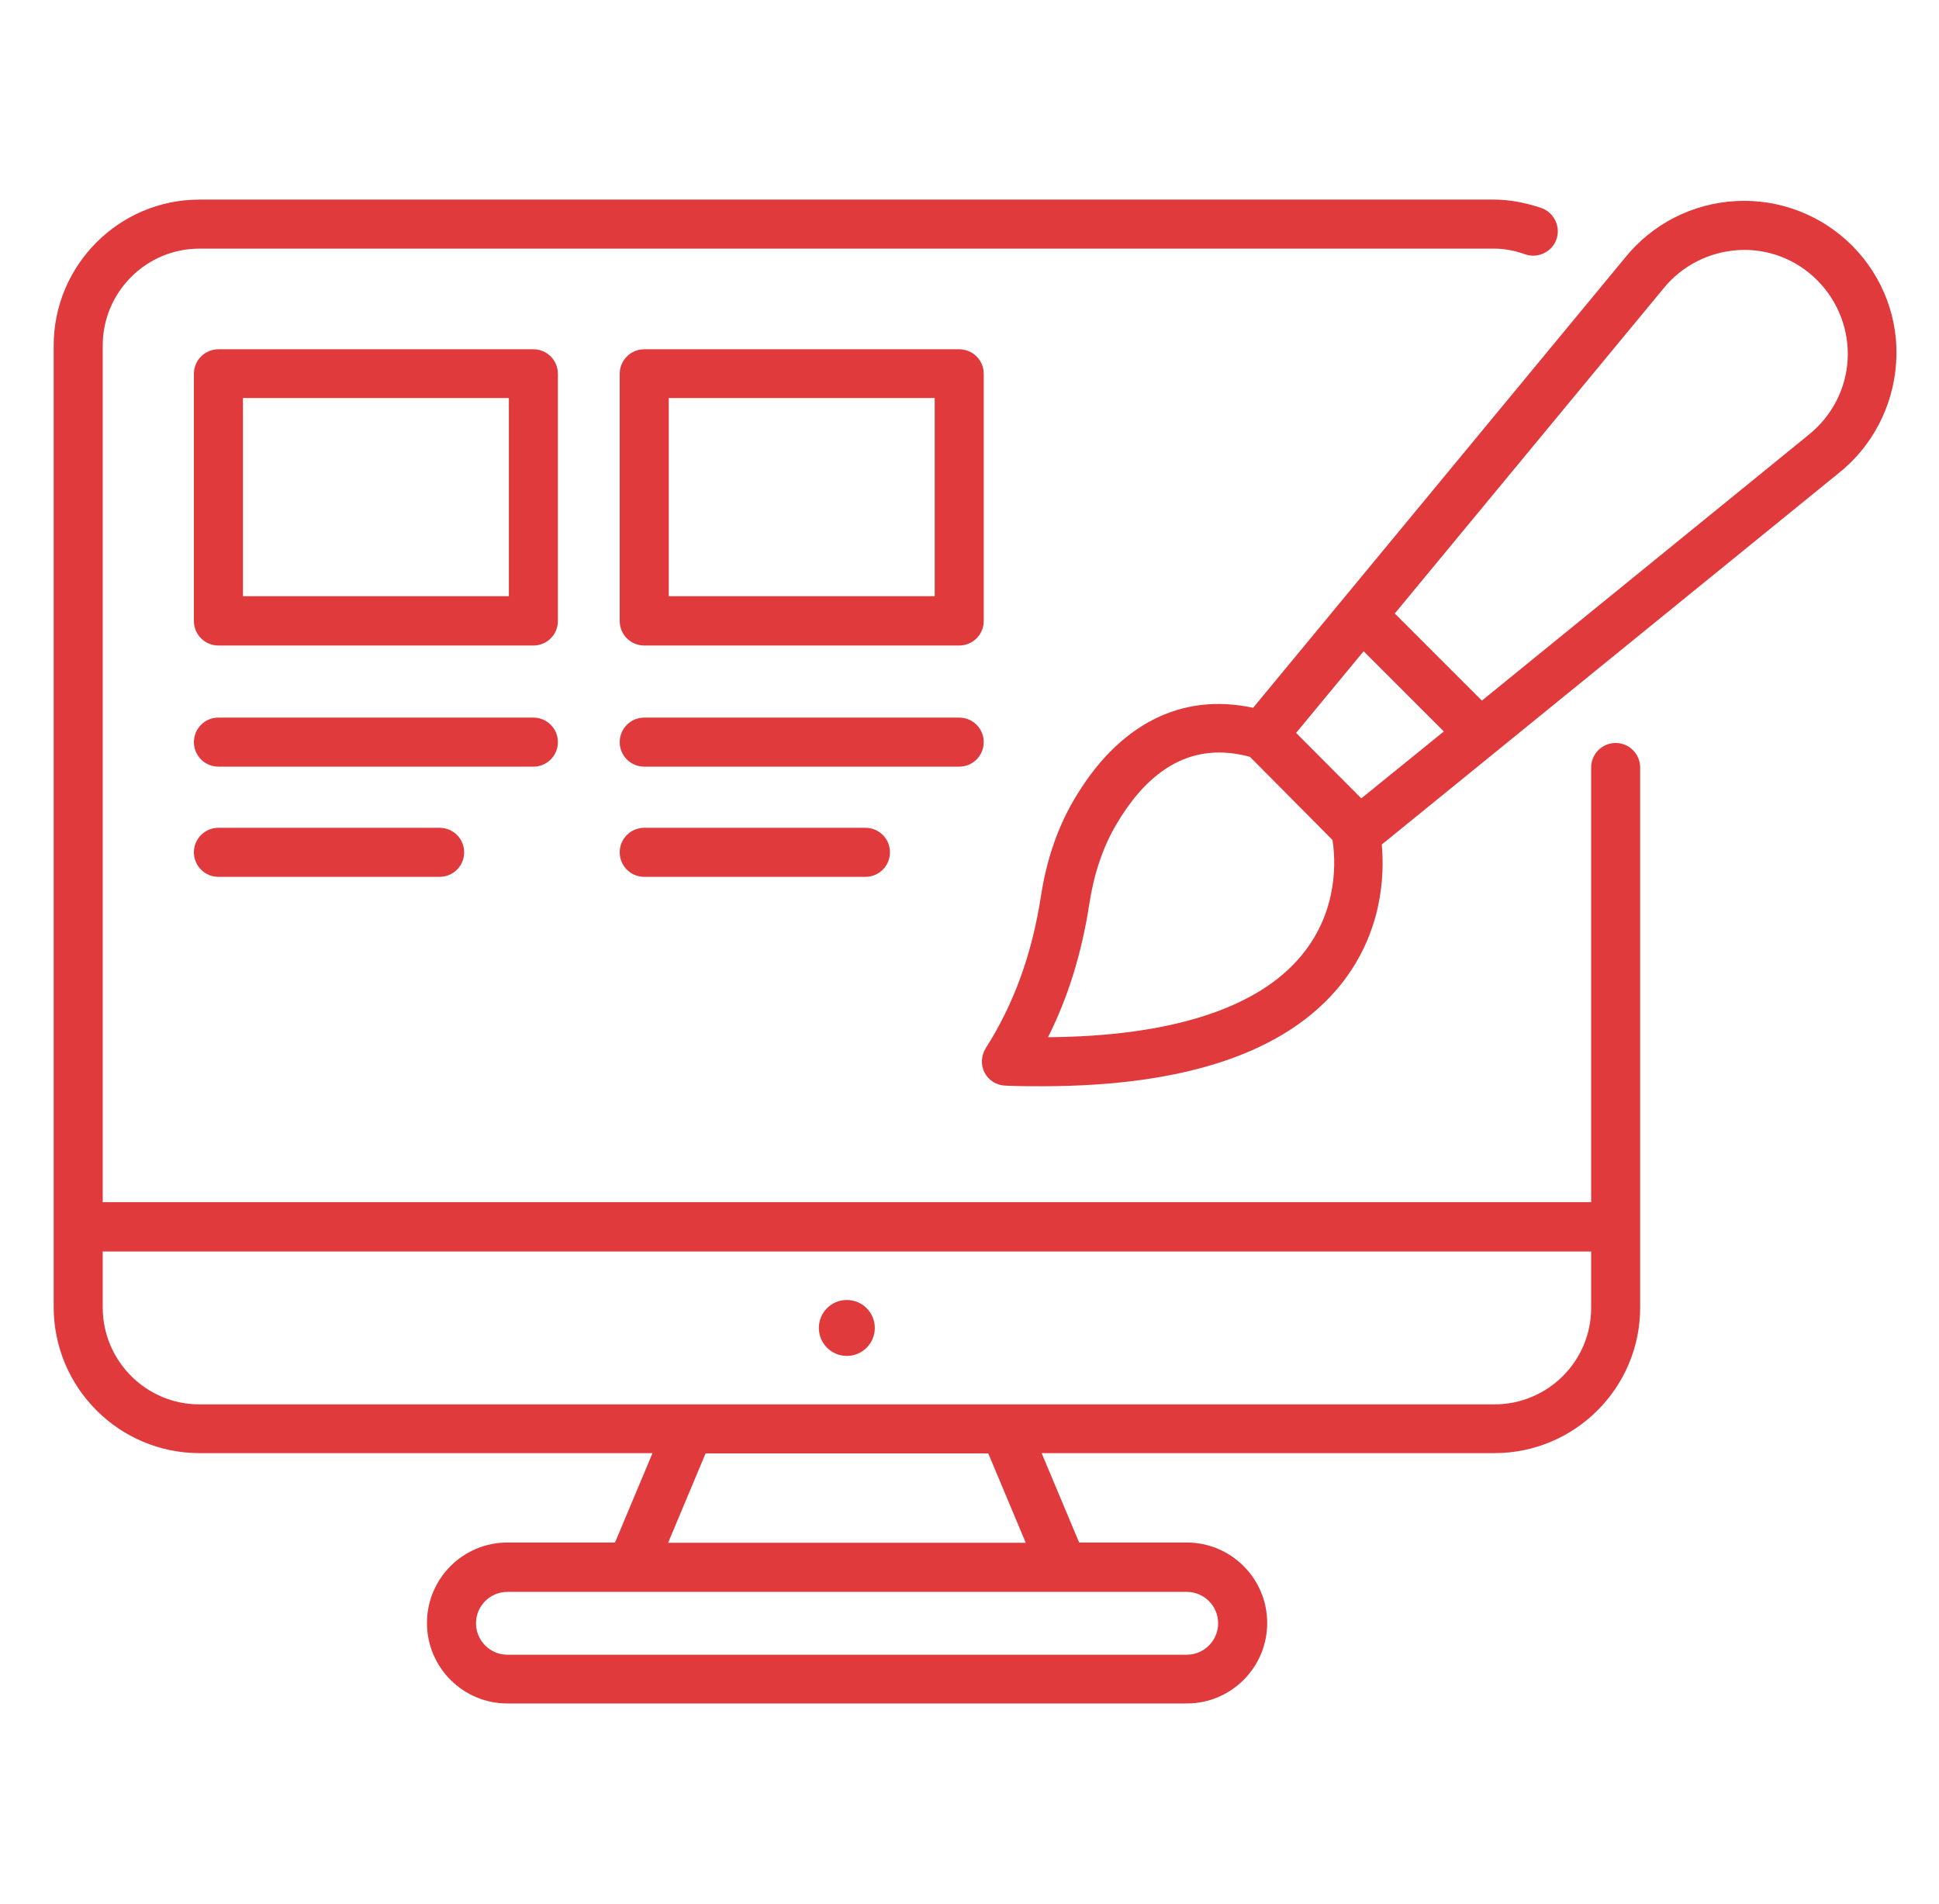
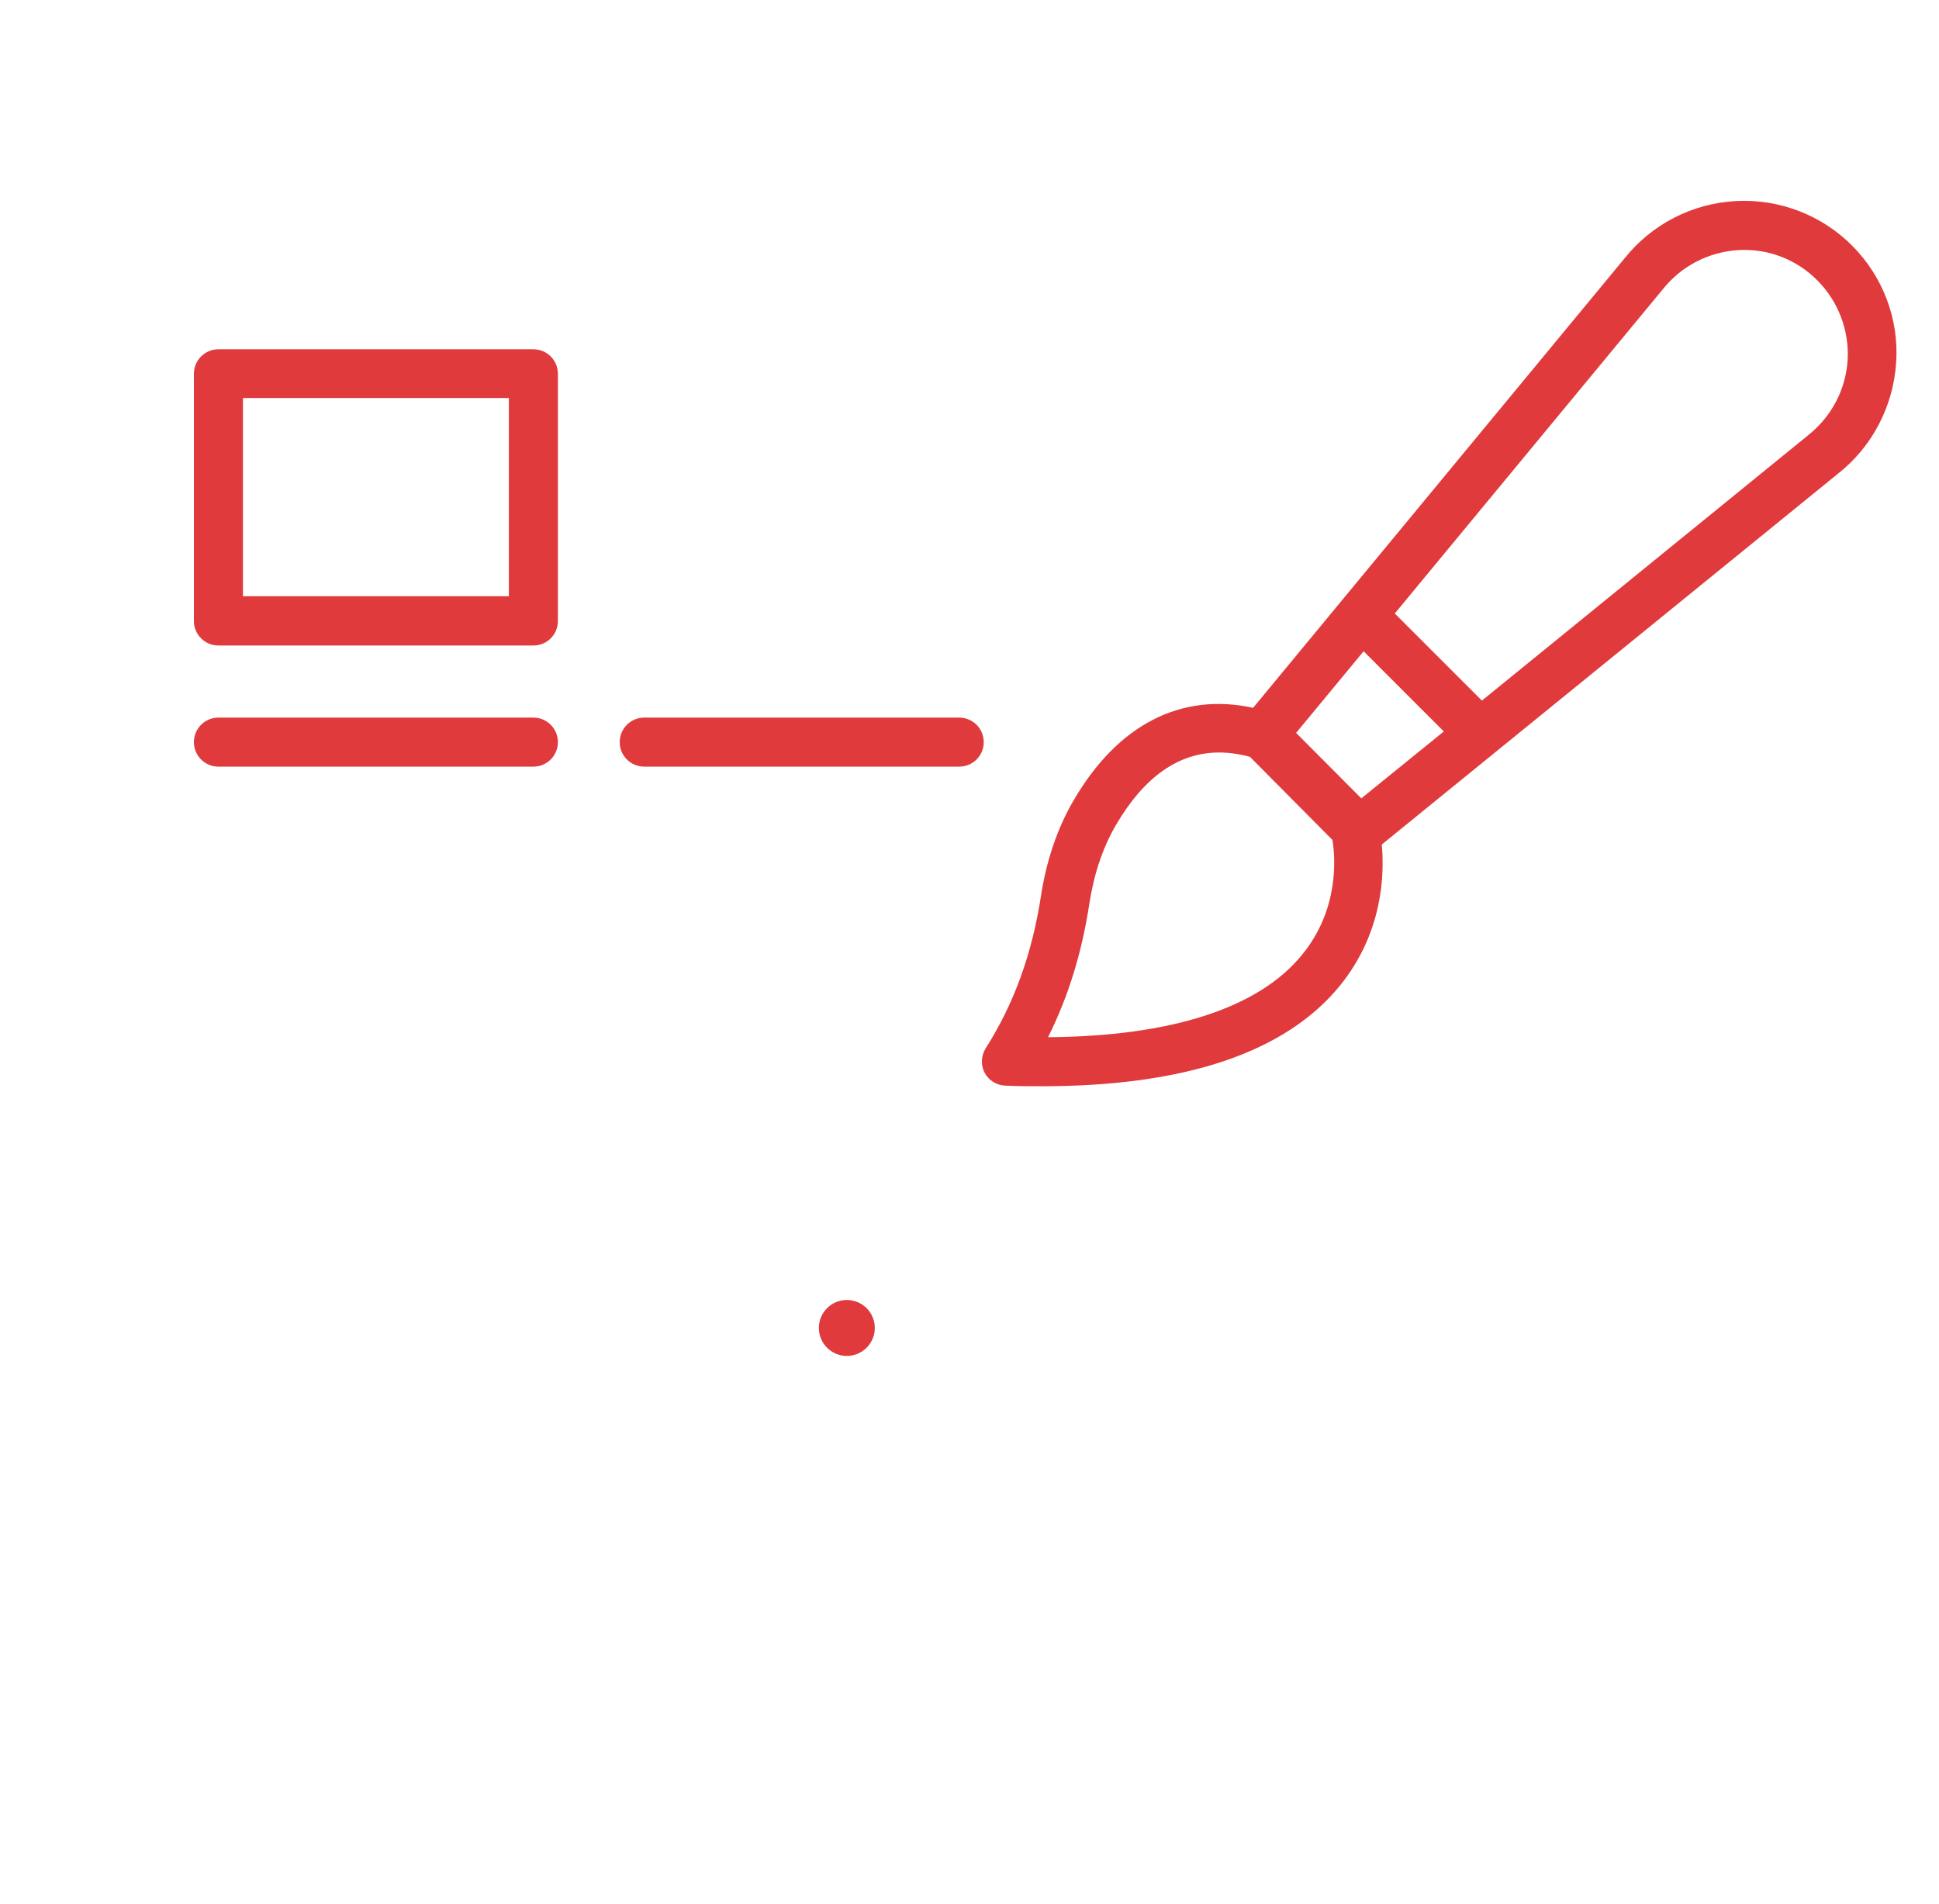
<svg xmlns="http://www.w3.org/2000/svg" width="55" height="54" viewBox="0 0 55 54" fill="none">
  <path d="M52.547 6.979C51.68 6.104 50.477 5.637 49.242 5.703C48.006 5.768 46.861 6.357 46.092 7.315L35.545 20.078C33.508 19.636 31.708 20.544 30.448 22.713C29.99 23.498 29.679 24.415 29.524 25.437C29.27 27.066 28.763 28.473 27.961 29.733C27.83 29.945 27.814 30.207 27.928 30.428C28.043 30.649 28.272 30.788 28.517 30.796C28.869 30.813 29.221 30.813 29.556 30.813C33.631 30.813 36.478 29.847 38.016 27.949C39.211 26.468 39.276 24.84 39.194 23.956L52.138 13.434C53.104 12.674 53.701 11.528 53.783 10.301C53.873 9.065 53.414 7.855 52.547 6.979ZM38.679 18.474L40.954 20.749L38.614 22.647L36.764 20.79L38.679 18.474ZM36.928 27.09C35.701 28.596 33.222 29.397 29.728 29.422C30.301 28.276 30.685 27.033 30.898 25.642C31.029 24.791 31.283 24.038 31.651 23.408C32.453 22.034 33.434 21.346 34.58 21.346C34.858 21.346 35.153 21.387 35.455 21.469L37.795 23.826C37.877 24.325 37.992 25.797 36.928 27.09ZM51.287 12.346L51.279 12.354L42.034 19.874L39.563 17.403L47.172 8.198C47.695 7.544 48.473 7.143 49.315 7.094C50.158 7.045 50.968 7.364 51.557 7.961C52.146 8.558 52.457 9.376 52.408 10.211C52.359 11.046 51.95 11.823 51.287 12.346Z" fill="#E03A3C" />
  <path d="M24.02 38.463C24.459 38.463 24.814 38.107 24.814 37.669C24.814 37.231 24.459 36.876 24.02 36.876C23.582 36.876 23.227 37.231 23.227 37.669C23.227 38.107 23.582 38.463 24.02 38.463Z" fill="#E03A3C" />
  <path d="M15.825 10.604C15.825 10.219 15.514 9.908 15.13 9.908H6.195C5.811 9.908 5.5 10.219 5.5 10.604V17.616C5.5 18 5.811 18.311 6.195 18.311H15.13C15.514 18.311 15.825 18 15.825 17.616V10.604ZM14.434 16.912H6.891V11.291H14.434V16.912Z" fill="#E03A3C" />
  <path d="M15.825 21.052C15.825 20.667 15.514 20.356 15.13 20.356H6.195C5.811 20.356 5.5 20.667 5.5 21.052C5.5 21.436 5.811 21.747 6.195 21.747H15.13C15.514 21.747 15.825 21.436 15.825 21.052Z" fill="#E03A3C" />
-   <path d="M6.195 23.482C5.811 23.482 5.5 23.793 5.5 24.177C5.5 24.562 5.811 24.873 6.195 24.873H12.471C12.855 24.873 13.166 24.562 13.166 24.177C13.166 23.793 12.855 23.482 12.471 23.482H6.195Z" fill="#E03A3C" />
  <path d="M27.904 21.052C27.904 20.667 27.593 20.356 27.208 20.356H18.274C17.889 20.356 17.578 20.667 17.578 21.052C17.578 21.436 17.889 21.747 18.274 21.747H27.208C27.593 21.747 27.904 21.436 27.904 21.052Z" fill="#E03A3C" />
-   <path d="M18.274 23.482C17.889 23.482 17.578 23.793 17.578 24.177C17.578 24.562 17.889 24.873 18.274 24.873H24.549C24.934 24.873 25.244 24.562 25.244 24.177C25.244 23.793 24.934 23.482 24.549 23.482H18.274Z" fill="#E03A3C" />
-   <path d="M27.904 10.604C27.904 10.219 27.593 9.908 27.208 9.908H18.274C17.889 9.908 17.578 10.219 17.578 10.604V17.616C17.578 18 17.889 18.311 18.274 18.311H27.208C27.593 18.311 27.904 18 27.904 17.616V10.604ZM26.513 16.912H18.969V11.291H26.513V16.912Z" fill="#E03A3C" />
-   <path d="M46.523 21.772C46.523 21.387 46.212 21.076 45.828 21.076C45.443 21.076 45.133 21.387 45.133 21.772V34.102H2.914V9.802C2.914 8.288 4.142 7.053 5.655 7.053H42.383C42.662 7.053 42.948 7.102 43.267 7.216C43.627 7.339 44.028 7.143 44.151 6.783C44.273 6.423 44.077 6.022 43.717 5.899C43.251 5.744 42.817 5.662 42.383 5.662H5.655C3.381 5.662 1.523 7.519 1.523 9.802V34.797V37.08C1.523 39.363 3.381 41.22 5.655 41.22H18.509L17.445 43.756H14.393C13.133 43.756 12.111 44.779 12.111 46.039C12.111 47.299 13.133 48.322 14.393 48.322H33.662C34.922 48.322 35.944 47.299 35.944 46.039C35.944 44.779 34.922 43.756 33.662 43.756H30.61L29.546 41.22H42.392C44.666 41.22 46.523 39.371 46.523 37.096V34.797V21.772ZM34.553 46.047C34.553 46.538 34.153 46.939 33.662 46.939H14.393C13.902 46.939 13.502 46.538 13.502 46.047C13.502 45.556 13.902 45.156 14.393 45.156H33.662C34.153 45.156 34.553 45.556 34.553 46.047ZM29.096 43.764H18.951L20.014 41.228H28.032L29.096 43.764ZM45.133 37.105C45.133 38.61 43.905 39.837 42.392 39.837H5.655C4.142 39.837 2.914 38.602 2.914 37.088V35.501H45.133V37.105Z" fill="#E03A3C" />
</svg>